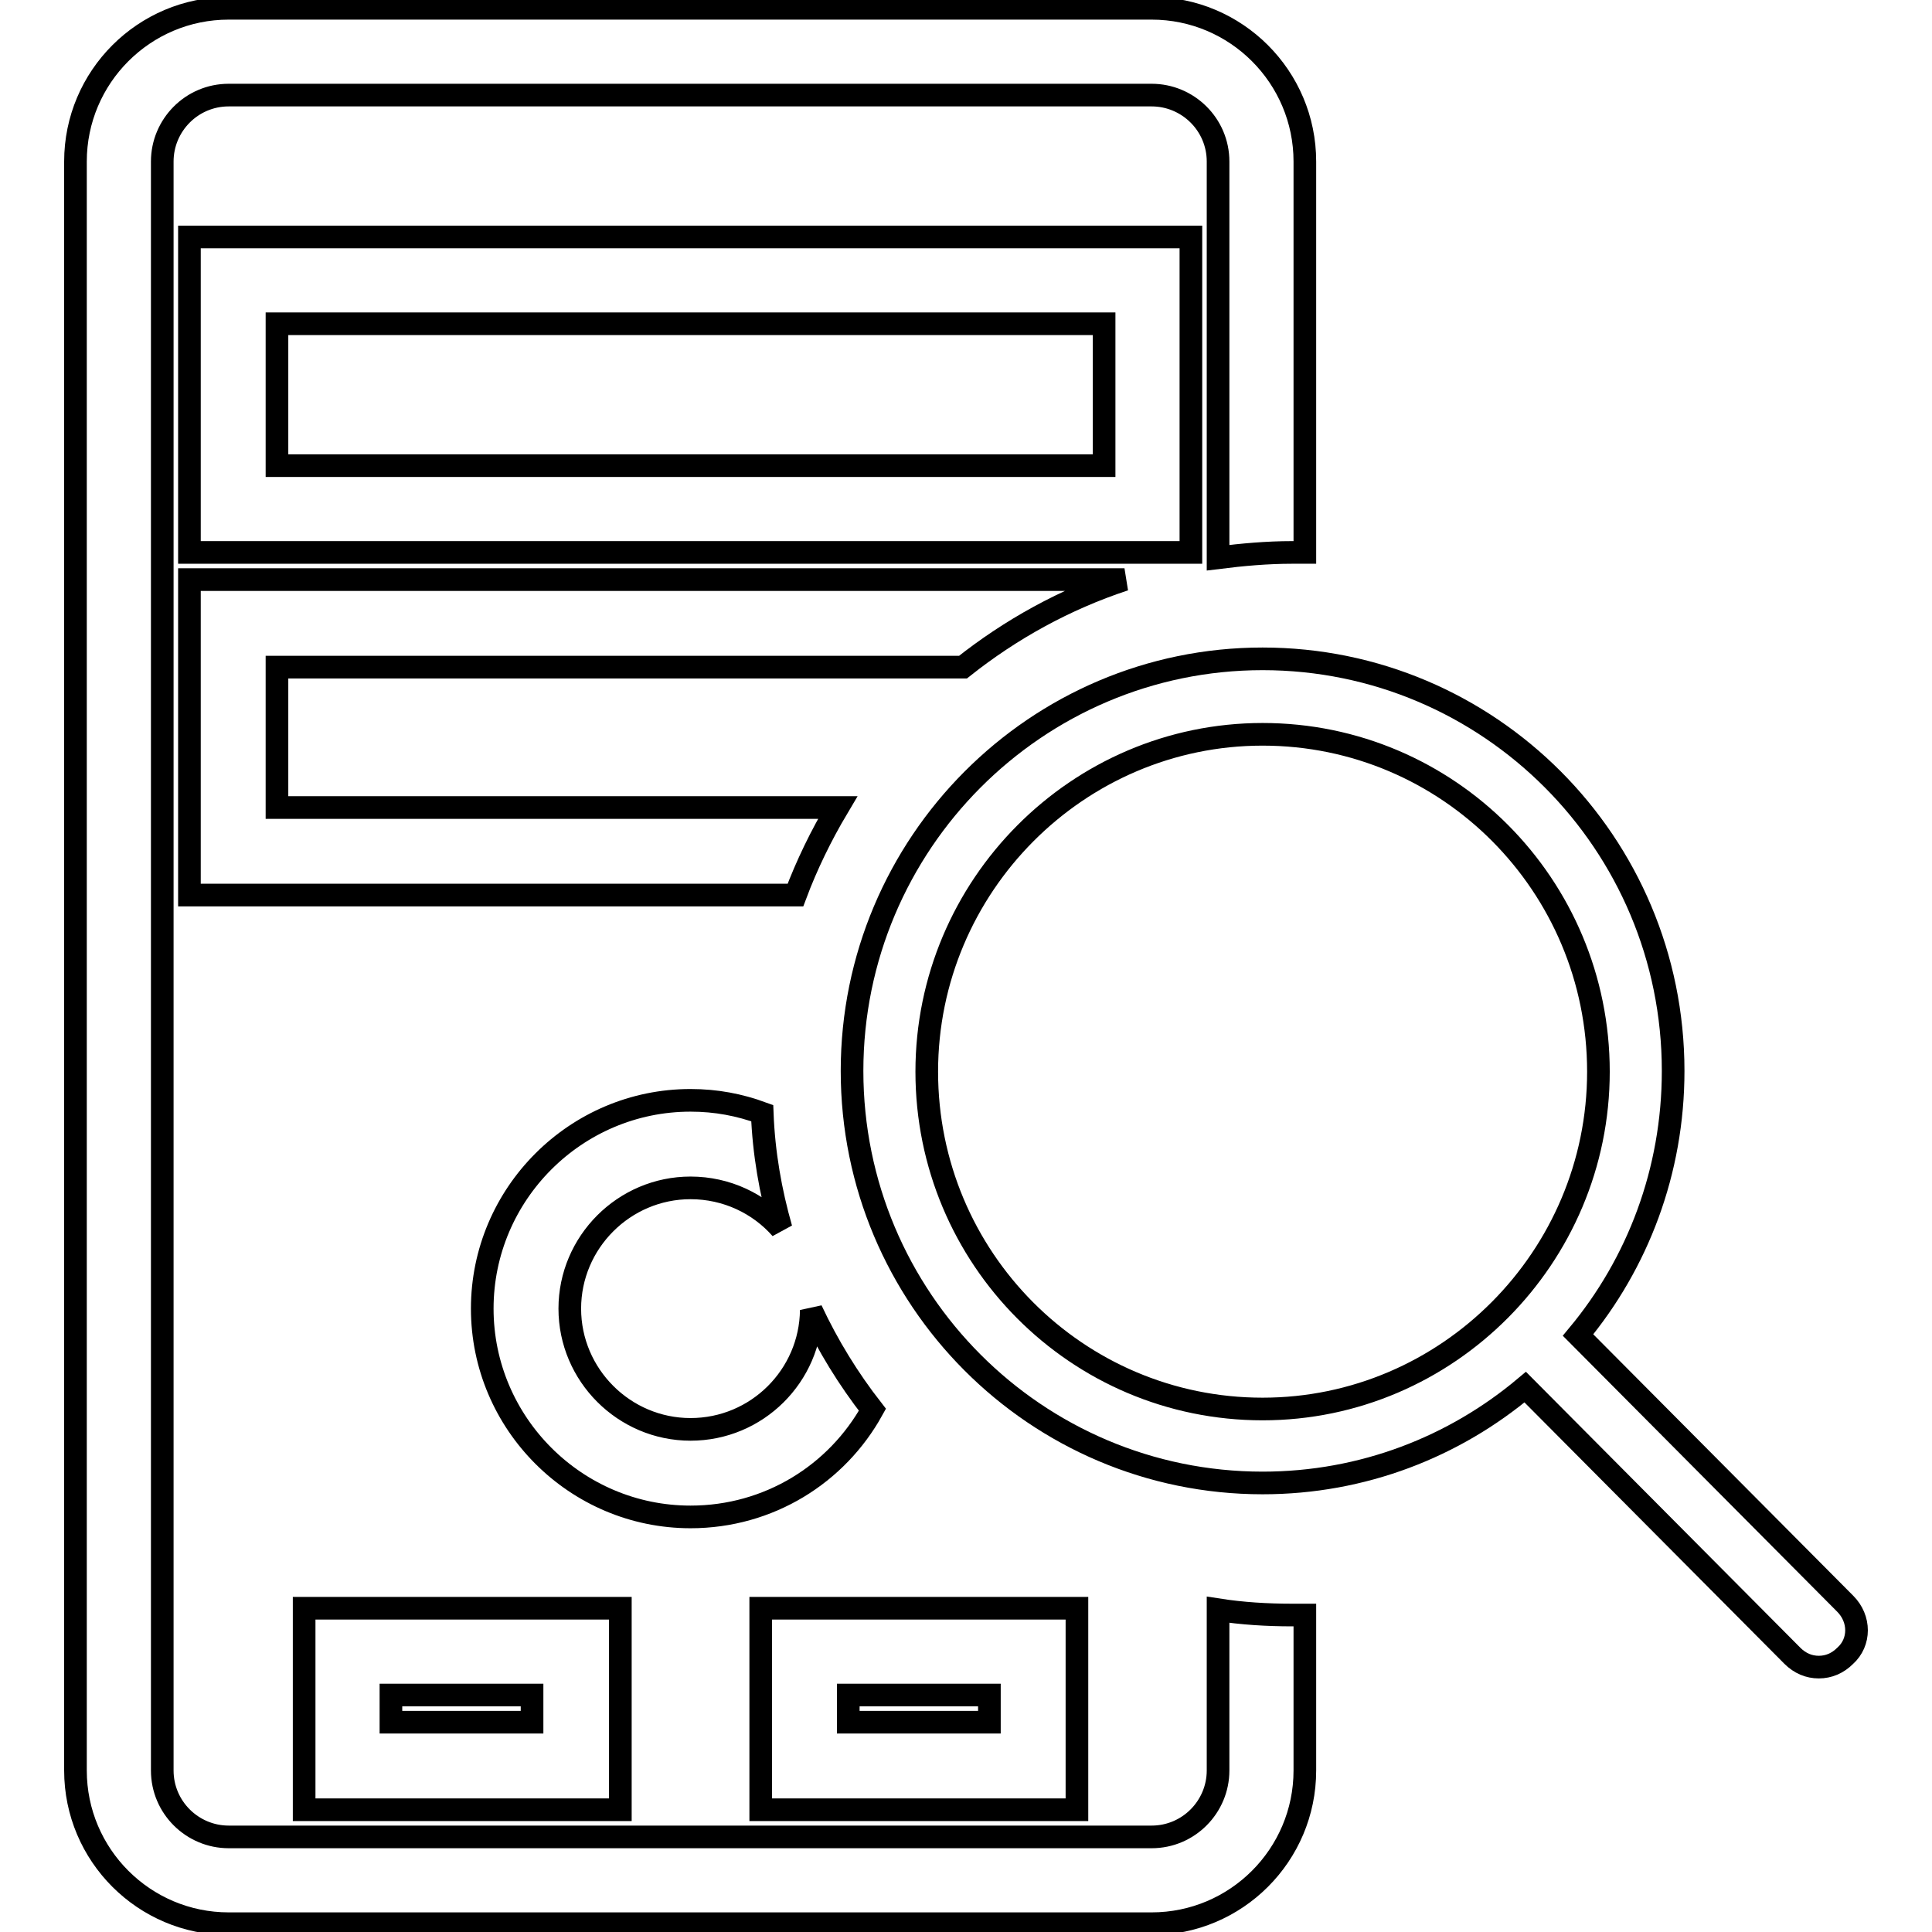
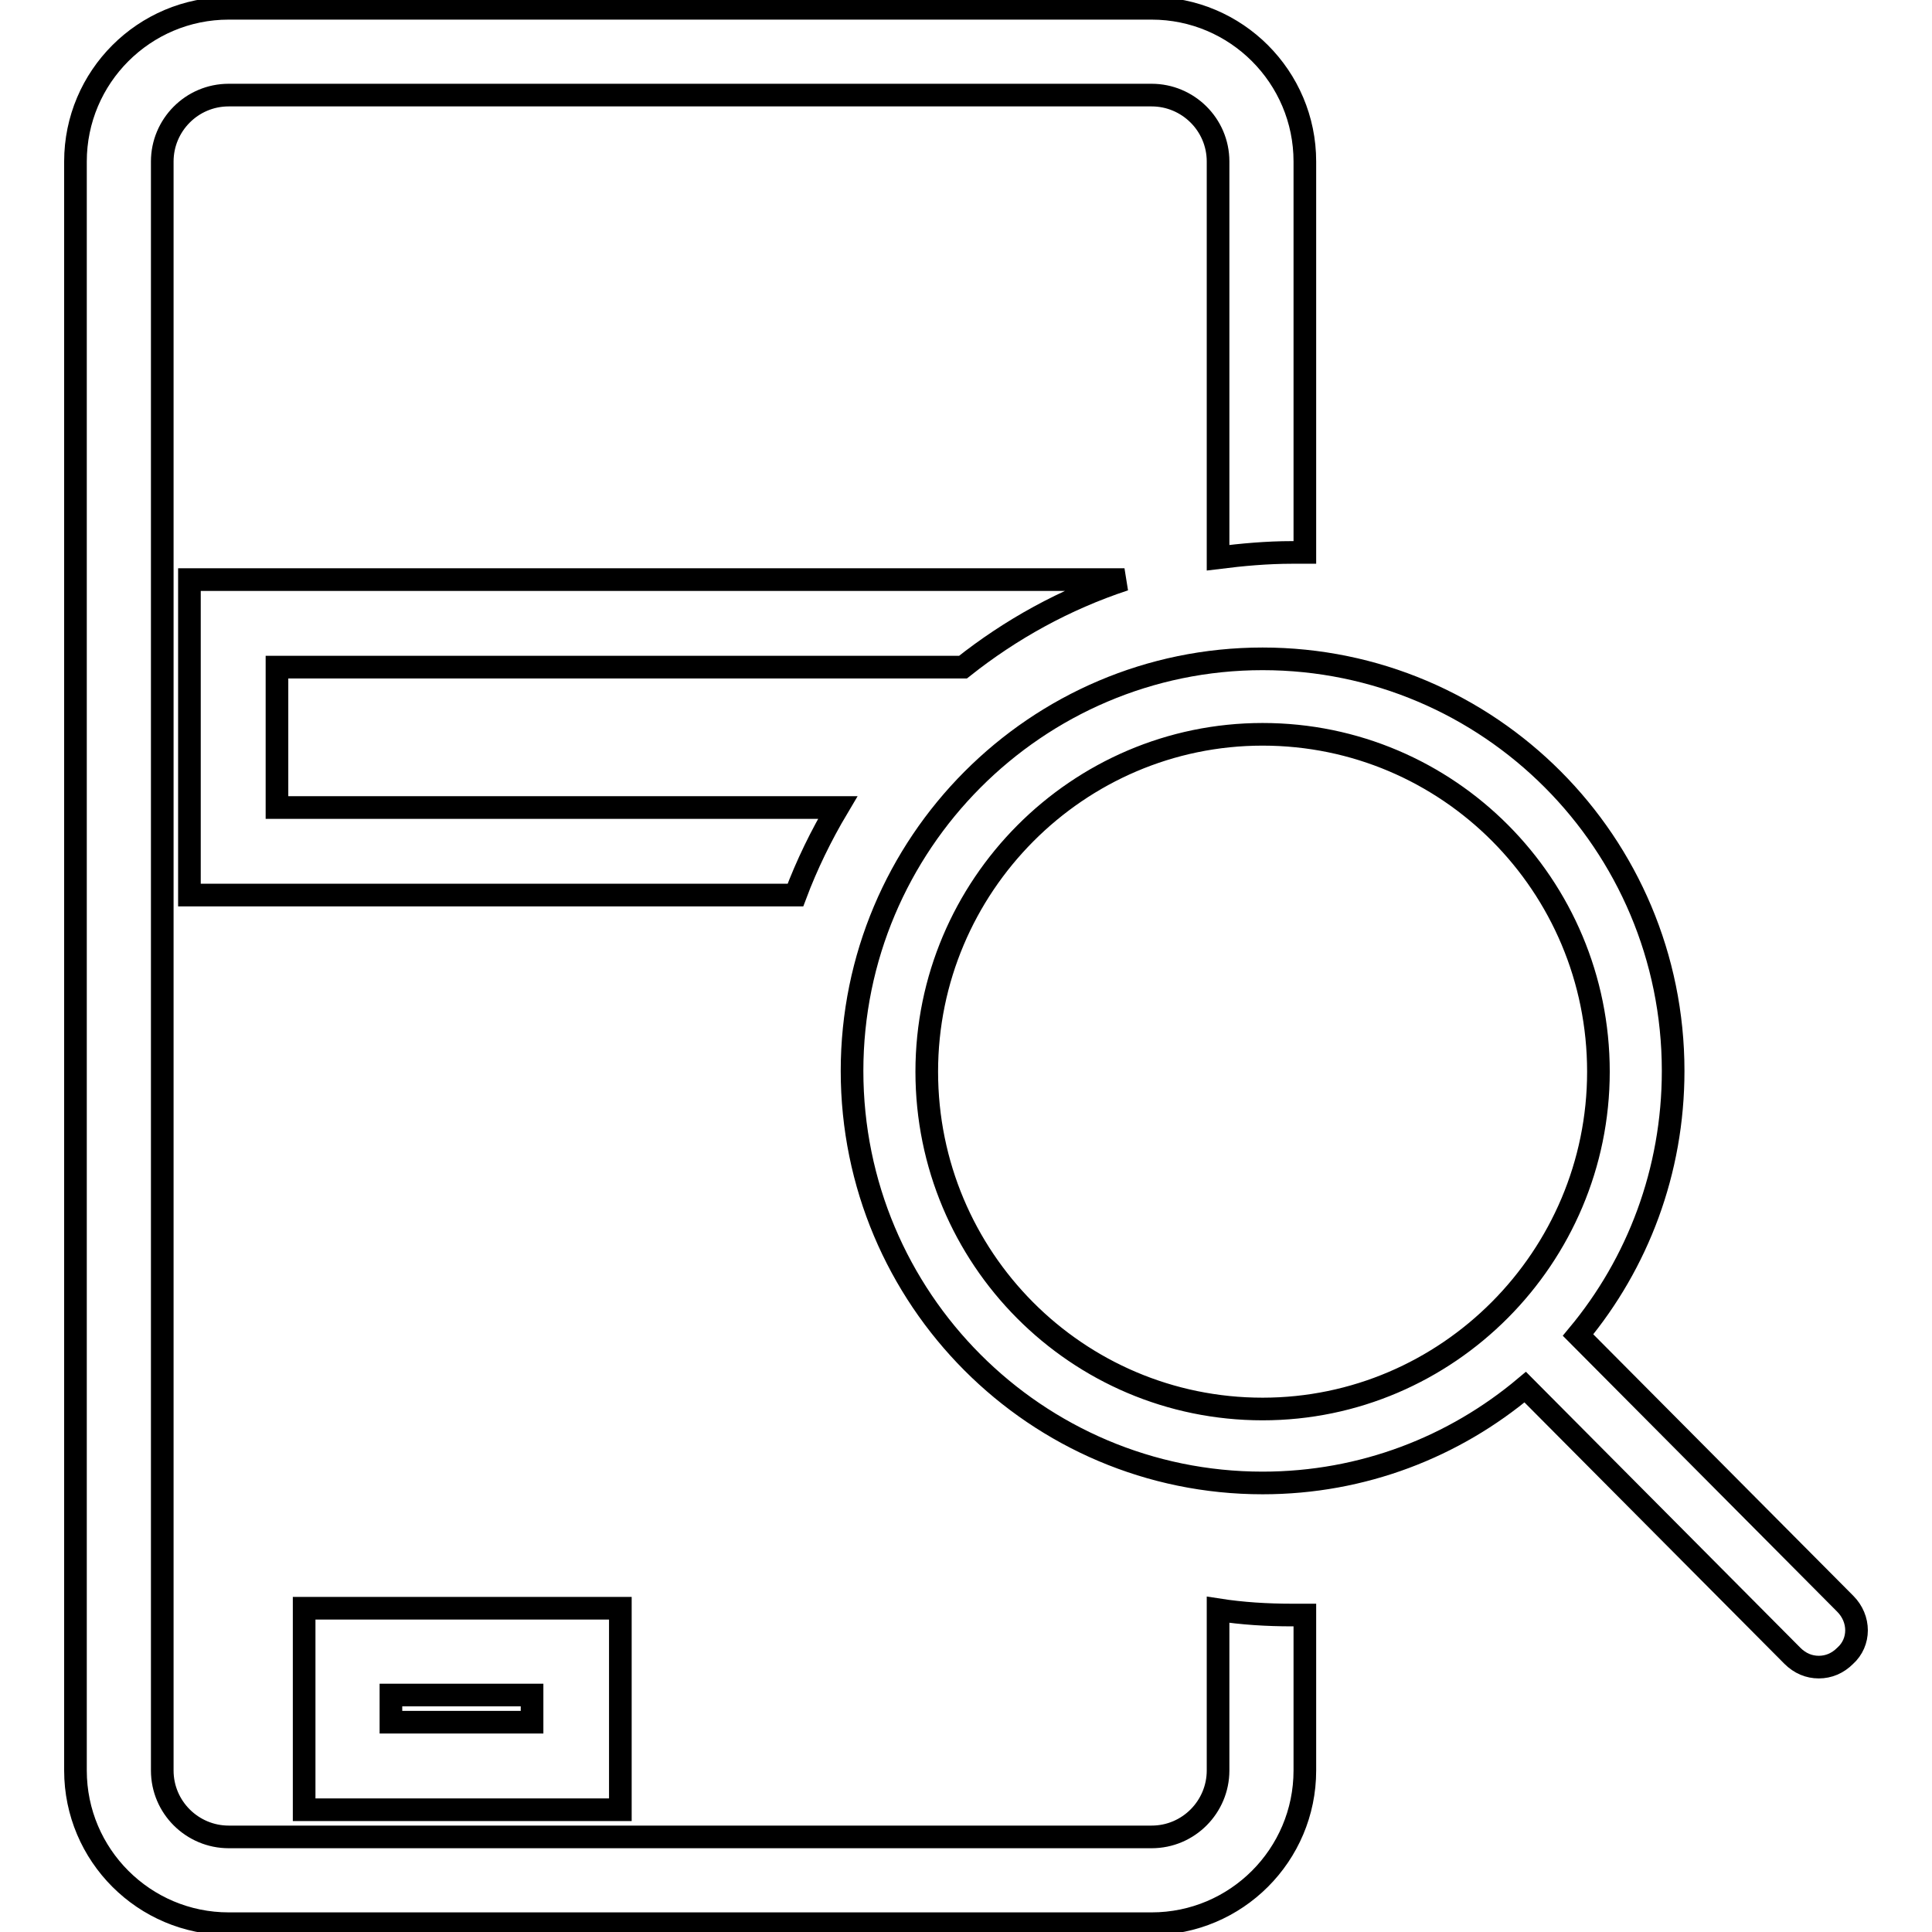
<svg xmlns="http://www.w3.org/2000/svg" version="1.1" x="0px" y="0px" viewBox="0 0 256 256" enable-background="new 0 0 256 256" xml:space="preserve">
  <g>
    <g>
      <path stroke-width="3" fill-opacity="0" stroke="#000000" d="M244.5,212.5l-35.4-35.6c7.9-9.5,12.6-21.7,12.6-35c0-30.2-24.4-54.6-54.4-54.6s-54.4,24.5-54.4,54.6c0,30.2,24.4,54.6,54.4,54.6c13.3,0,25.4-4.8,34.8-12.7l35.4,35.6c1,1,2.2,1.5,3.5,1.5s2.5-0.5,3.5-1.5C246.5,217.6,246.5,214.5,244.5,212.5z M167.3,186.7c-24.6,0-44.5-20-44.5-44.7c0-24.6,20-44.7,44.5-44.7c24.6,0,44.5,20,44.5,44.7C211.8,166.6,191.8,186.7,167.3,186.7z" />
-       <path stroke-width="3" fill-opacity="0" stroke="#000000" d="M157.8,31.4H25.1v41.8h132.7V31.4L157.8,31.4z M146.3,61.7H36.7V42.9h109.6V61.7z" />
-       <path stroke-width="3" fill-opacity="0" stroke="#000000" d="M100.8,239.8h41.9v-26.7h-41.9V239.8z M112.4,224.6h18.7v3.6h-18.7V224.6z" />
      <path stroke-width="3" fill-opacity="0" stroke="#000000" d="M40.3,239.8h41.9v-26.7H40.3V239.8z M51.8,224.6h18.7v3.6H51.8V224.6z" />
      <path stroke-width="3" fill-opacity="0" stroke="#000000" d="M161.4,213.3v21.3c0,4.8-3.9,8.8-8.8,8.8H30.3c-4.8,0-8.8-3.9-8.8-8.8V21.4c0-4.8,3.9-8.8,8.8-8.8h122.3c4.8,0,8.8,3.9,8.8,8.8v52.5c3.2-0.4,6.5-0.7,9.8-0.7c0.6,0,1.1,0,1.7,0V21.4c0-11.2-9.1-20.3-20.3-20.3H30.3C19.1,1.1,10,10.2,10,21.4v213.2c0,11.2,9.1,20.3,20.3,20.3h122.3c11.2,0,20.3-9.1,20.3-20.3V214c-0.6,0-1.1,0-1.7,0C167.9,214,164.6,213.8,161.4,213.3z" />
      <path stroke-width="3" fill-opacity="0" stroke="#000000" d="M127.6,88.4c6.3-5,13.5-9,21.4-11.6H25.1v41.8h80.3c1.5-4,3.4-7.9,5.6-11.6H36.7V88.4H127.6L127.6,88.4z" />
-       <path stroke-width="3" fill-opacity="0" stroke="#000000" d="M91.5,189.4c-8.8,0-16-7.2-16-16c0-8.8,7.2-16,16-16c4.8,0,9.1,2.1,12,5.4c-1.4-4.9-2.3-10-2.5-15.3c-3-1.1-6.1-1.7-9.5-1.7c-15.2,0-27.6,12.4-27.6,27.6S76.3,201,91.5,201c10.4,0,19.4-5.7,24.1-14.2c-3.2-4.1-5.9-8.5-8.1-13.2C107.4,182.3,100.3,189.4,91.5,189.4z" />
    </g>
  </g>
</svg>